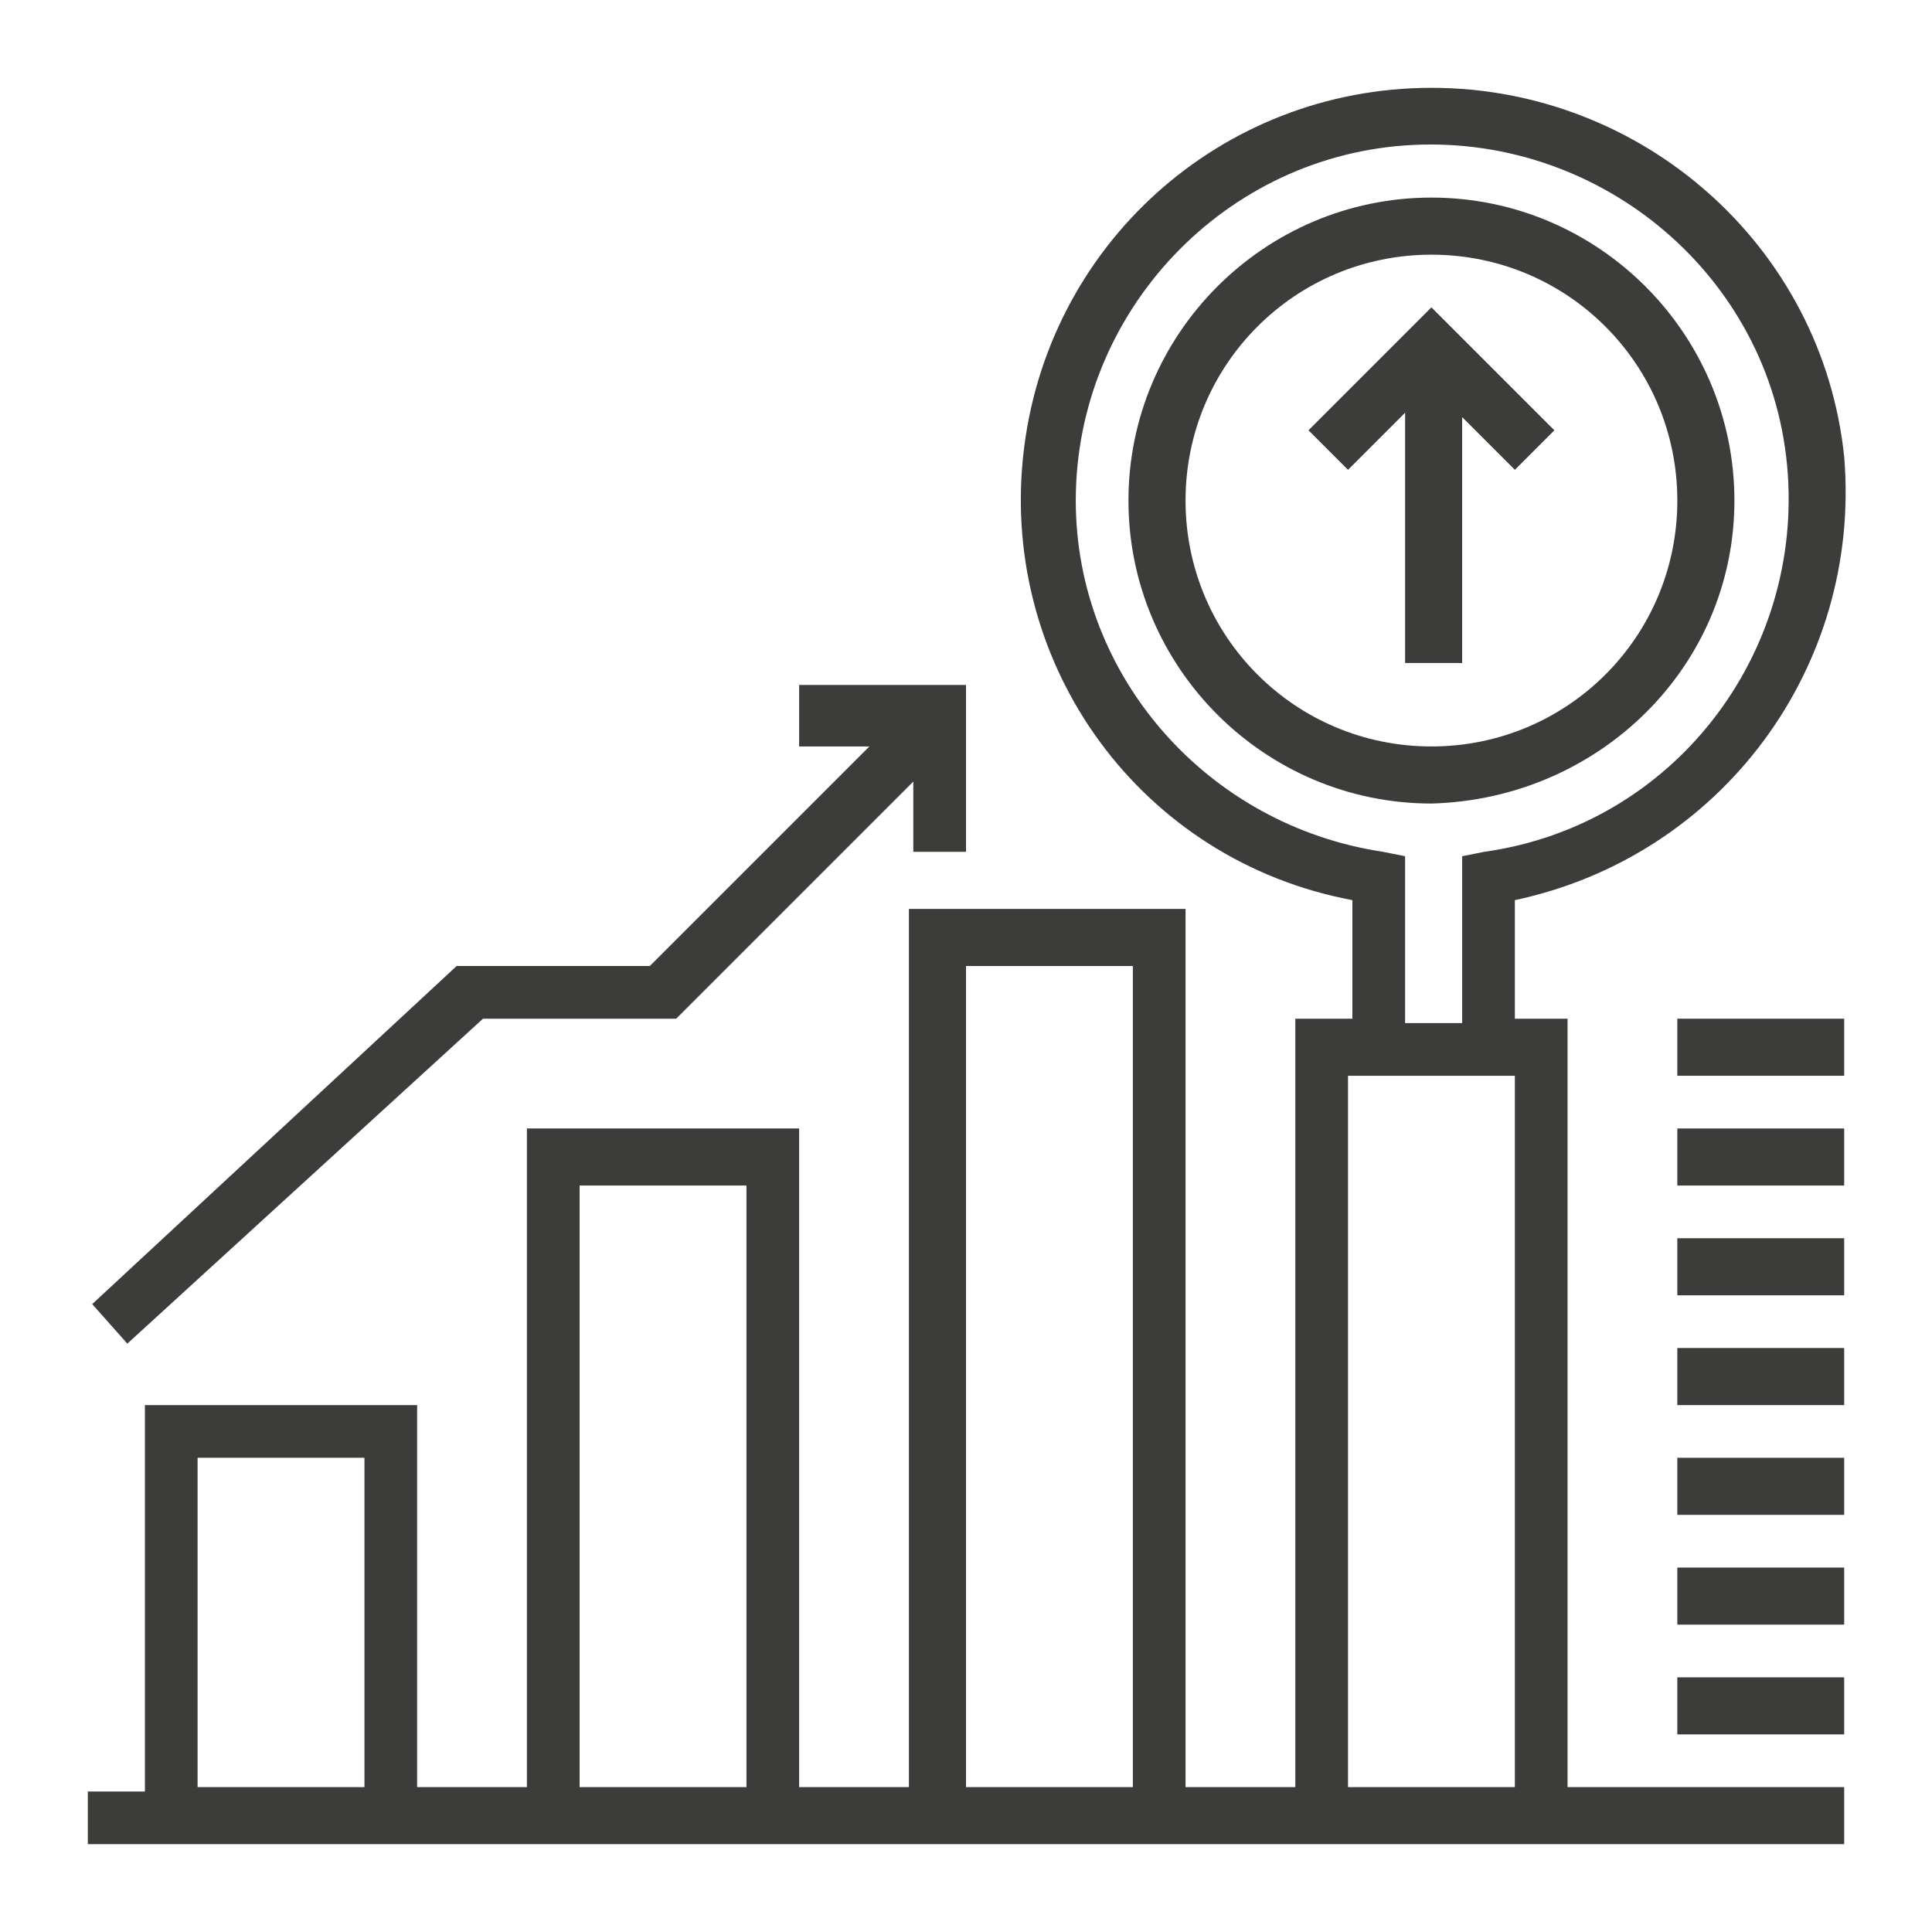
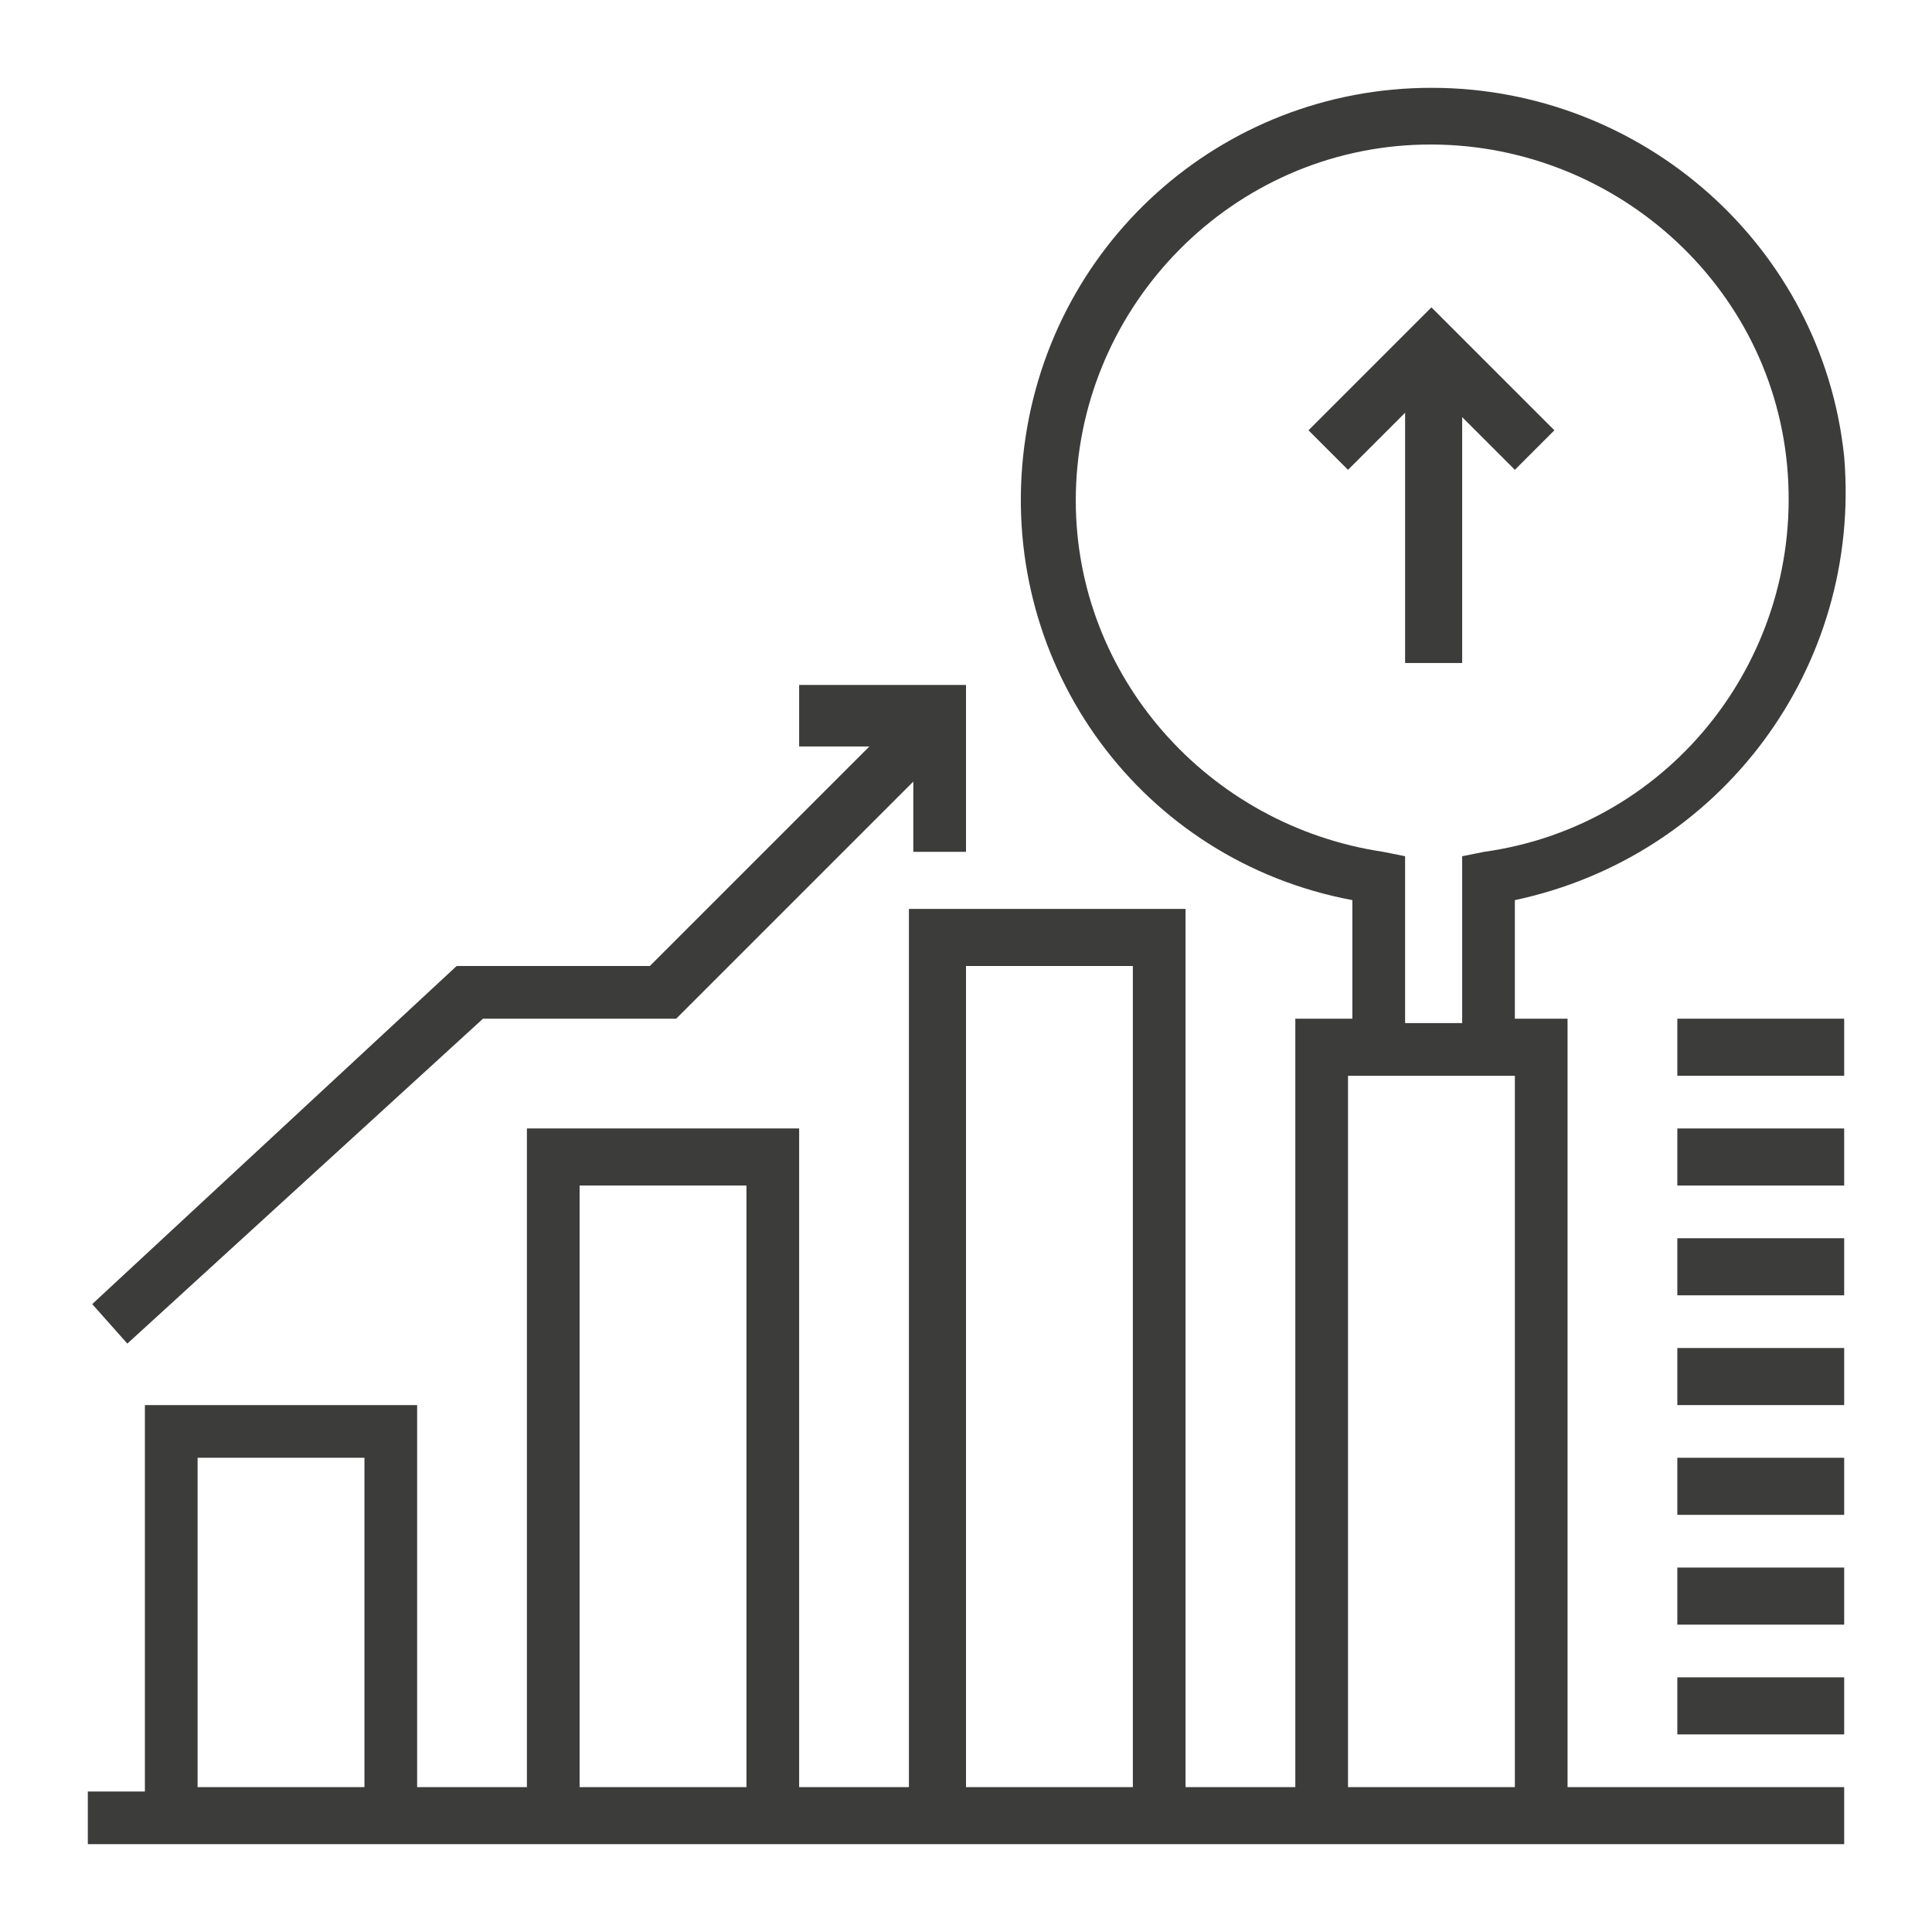
<svg xmlns="http://www.w3.org/2000/svg" version="1.1" id="Layer_1" x="0px" y="0px" viewBox="0 0 44 44" style="enable-background:new 0 0 44 44;" xml:space="preserve">
  <style type="text/css">
	.st0{fill:#3C3C3B;}
</style>
  <path class="st0" d="M34.5,10.7l-1.9-1.9l-1.9,1.9l-0.9-0.9L32.6,7l2.8,2.8L34.5,10.7z" />
  <path class="st0" d="M32,8.2h1.3v6.9H32V8.2z" />
  <path class="st0" d="M35.8,23.2h-1.3v-2.7c4.7-1,7.9-5.3,7.5-10.1C41.5,5.6,37.4,2,32.6,2s-8.8,3.6-9.3,8.4  c-0.5,4.8,2.7,9.2,7.5,10.1v2.7h-1.3v17.5H27v-20h-6.3v20h-2.5v-15H12v15H9.5V32H3.3v8.8H2V42h40v-1.3h-6.3V23.2z M8.3,40.7H4.5  v-7.5h3.8V40.7z M17,40.7h-3.8V27H17V40.7z M25.8,40.7H22V22h3.8V40.7z M24.5,11.4c0-4.3,3.4-7.9,7.7-8.1c4.3-0.2,8.1,3,8.5,7.3  c0.4,4.3-2.6,8.2-6.9,8.8l-0.5,0.1v3.8H32v-3.8l-0.5-0.1C27.5,18.8,24.5,15.4,24.5,11.4z M34.5,40.7h-3.8V24.5h3.8V40.7z" />
-   <path class="st0" d="M39.5,11.4c0-3.8-3.1-6.9-6.9-6.9c-3.8,0-6.9,3.1-6.9,6.9s3.1,6.9,6.9,6.9C36.4,18.2,39.5,15.2,39.5,11.4z   M27,11.4c0-3.1,2.5-5.6,5.6-5.6s5.6,2.5,5.6,5.6c0,3.1-2.5,5.6-5.6,5.6C29.5,17,27,14.5,27,11.4z" />
  <path class="st0" d="M11,23.2h4.4l5.4-5.4v1.6H22v-3.8h-3.8V17h1.6l-5,5h-4.4l-8.3,7.7l0.8,0.9L11,23.2z" />
  <path class="st0" d="M38.3,23.2H42v1.3h-3.8V23.2z" />
  <path class="st0" d="M38.3,25.7H42V27h-3.8V25.7z" />
  <path class="st0" d="M38.3,28.2H42v1.3h-3.8V28.2z" />
  <path class="st0" d="M38.3,30.7H42V32h-3.8V30.7z" />
  <path class="st0" d="M38.3,33.2H42v1.3h-3.8V33.2z" />
  <path class="st0" d="M38.3,35.7H42V37h-3.8V35.7z" />
  <path class="st0" d="M38.3,38.2H42v1.3h-3.8V38.2z" />
</svg>